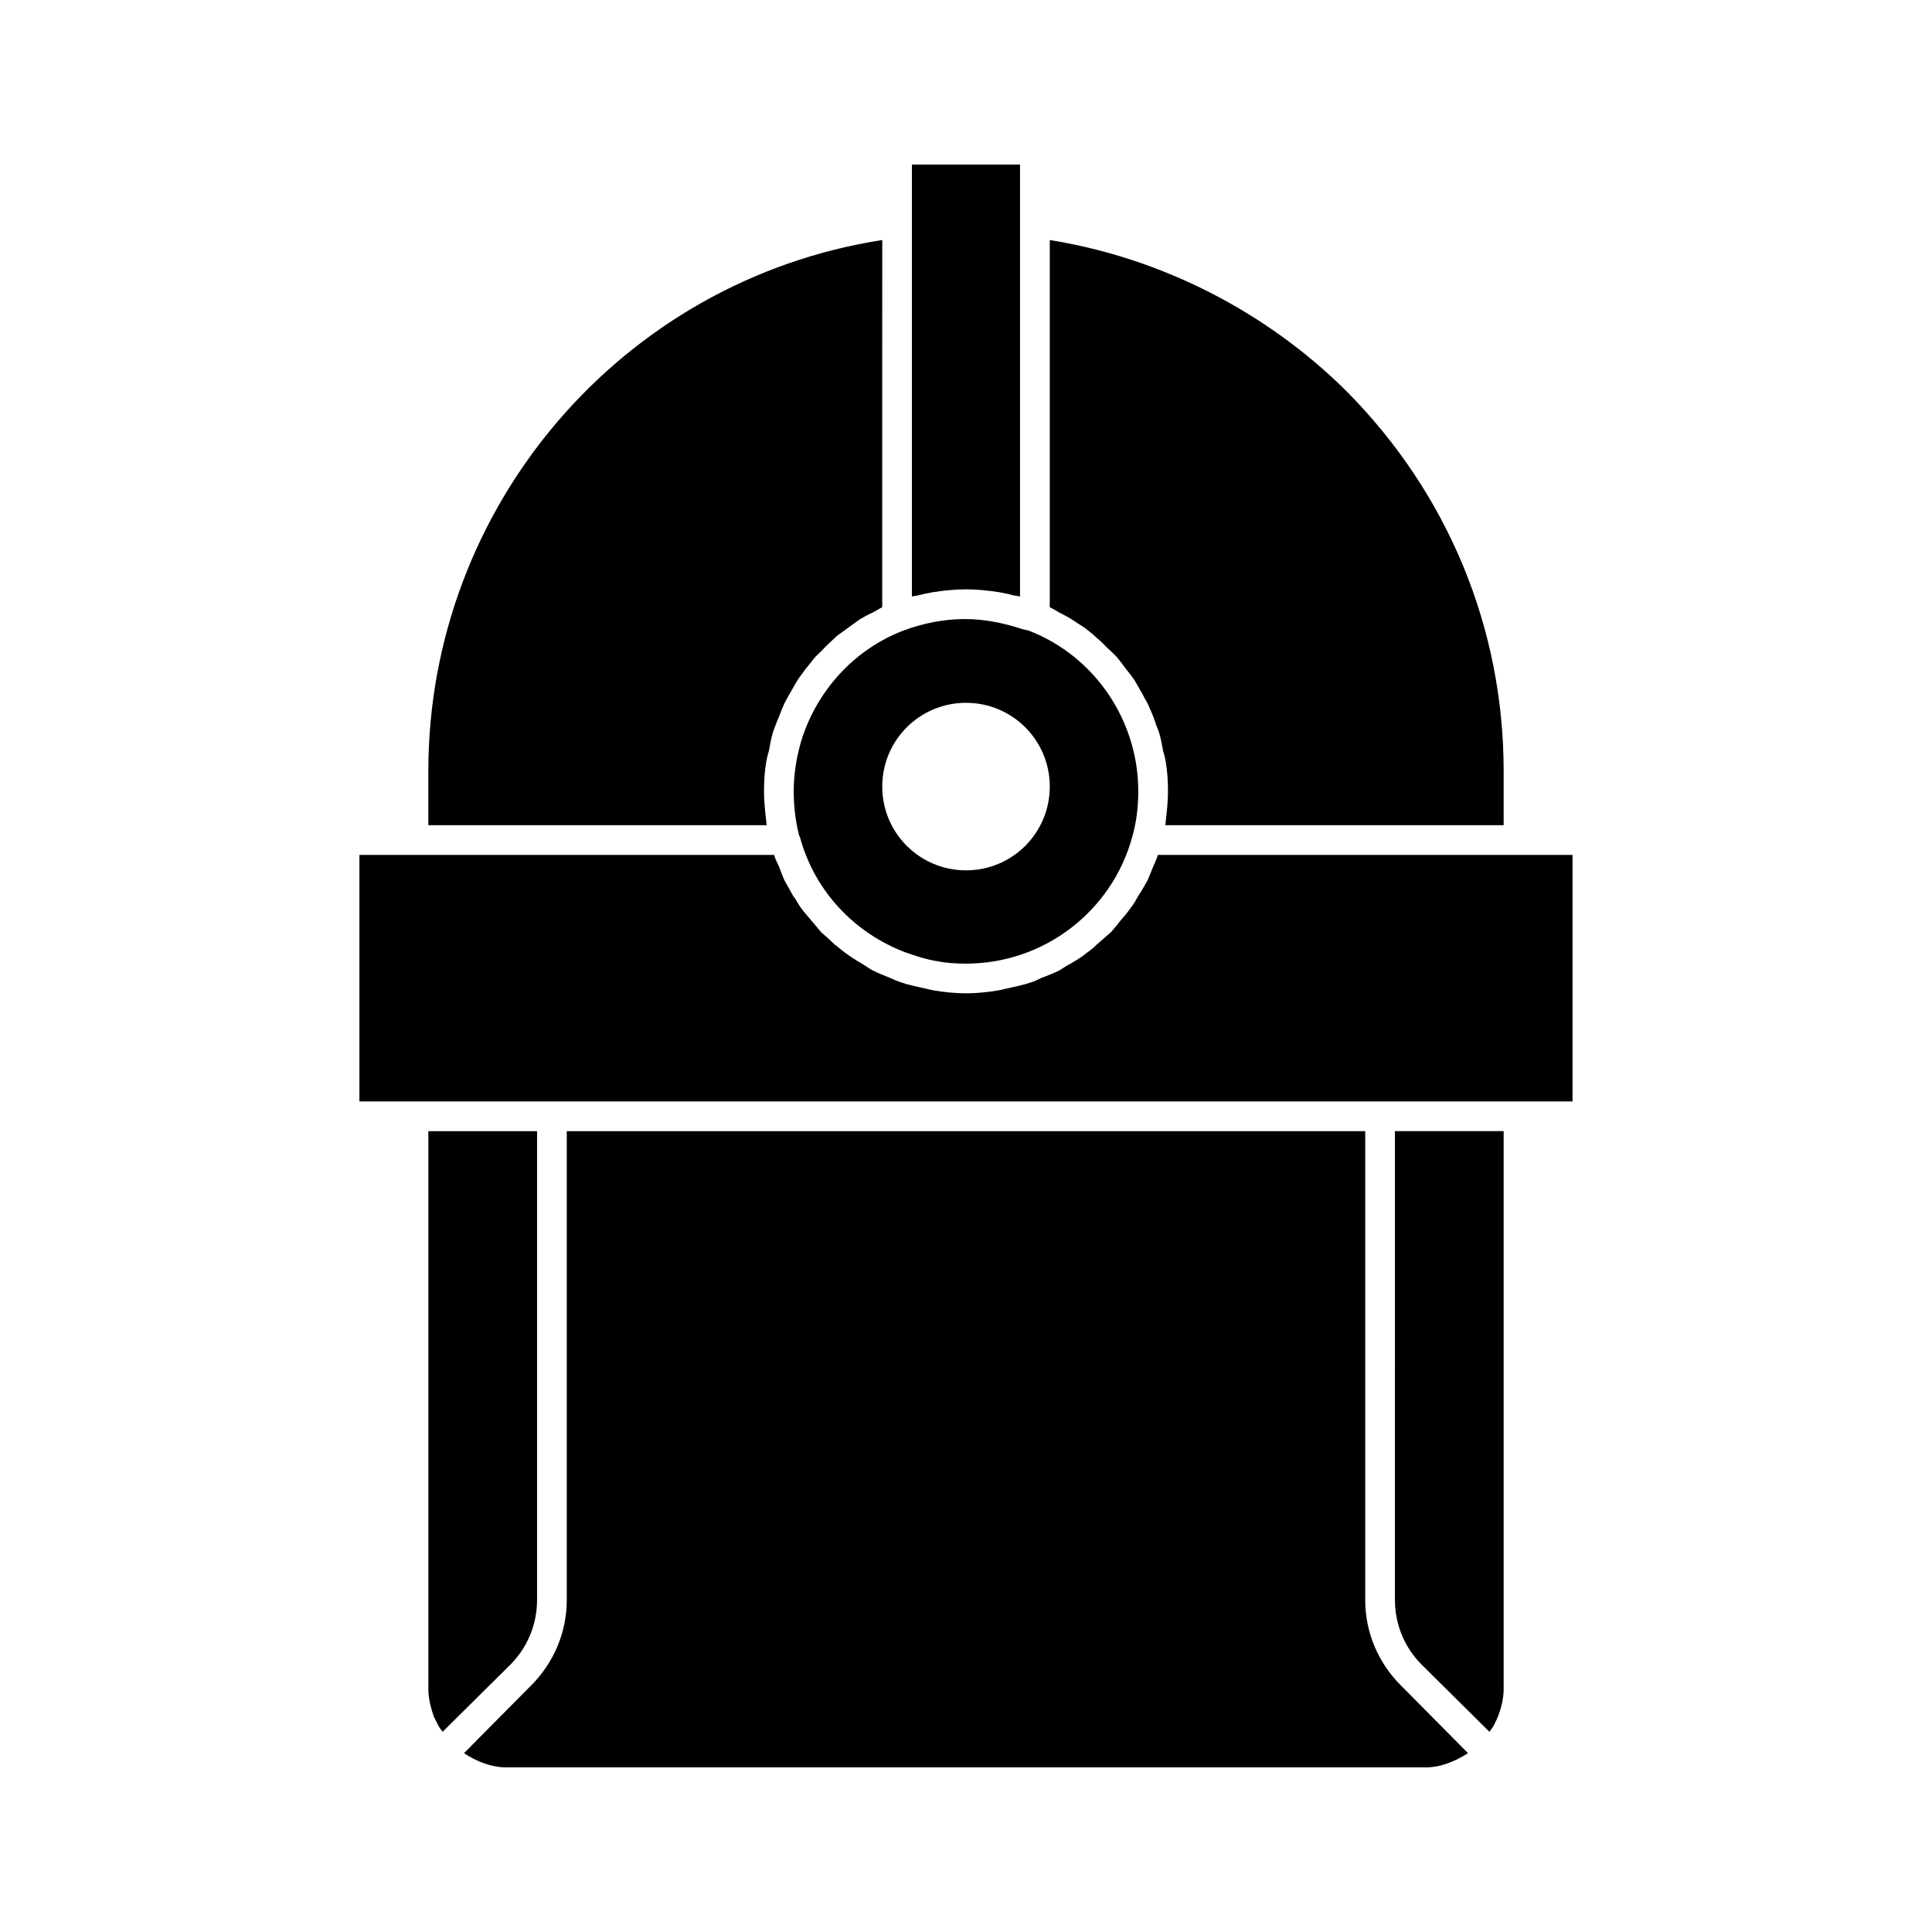
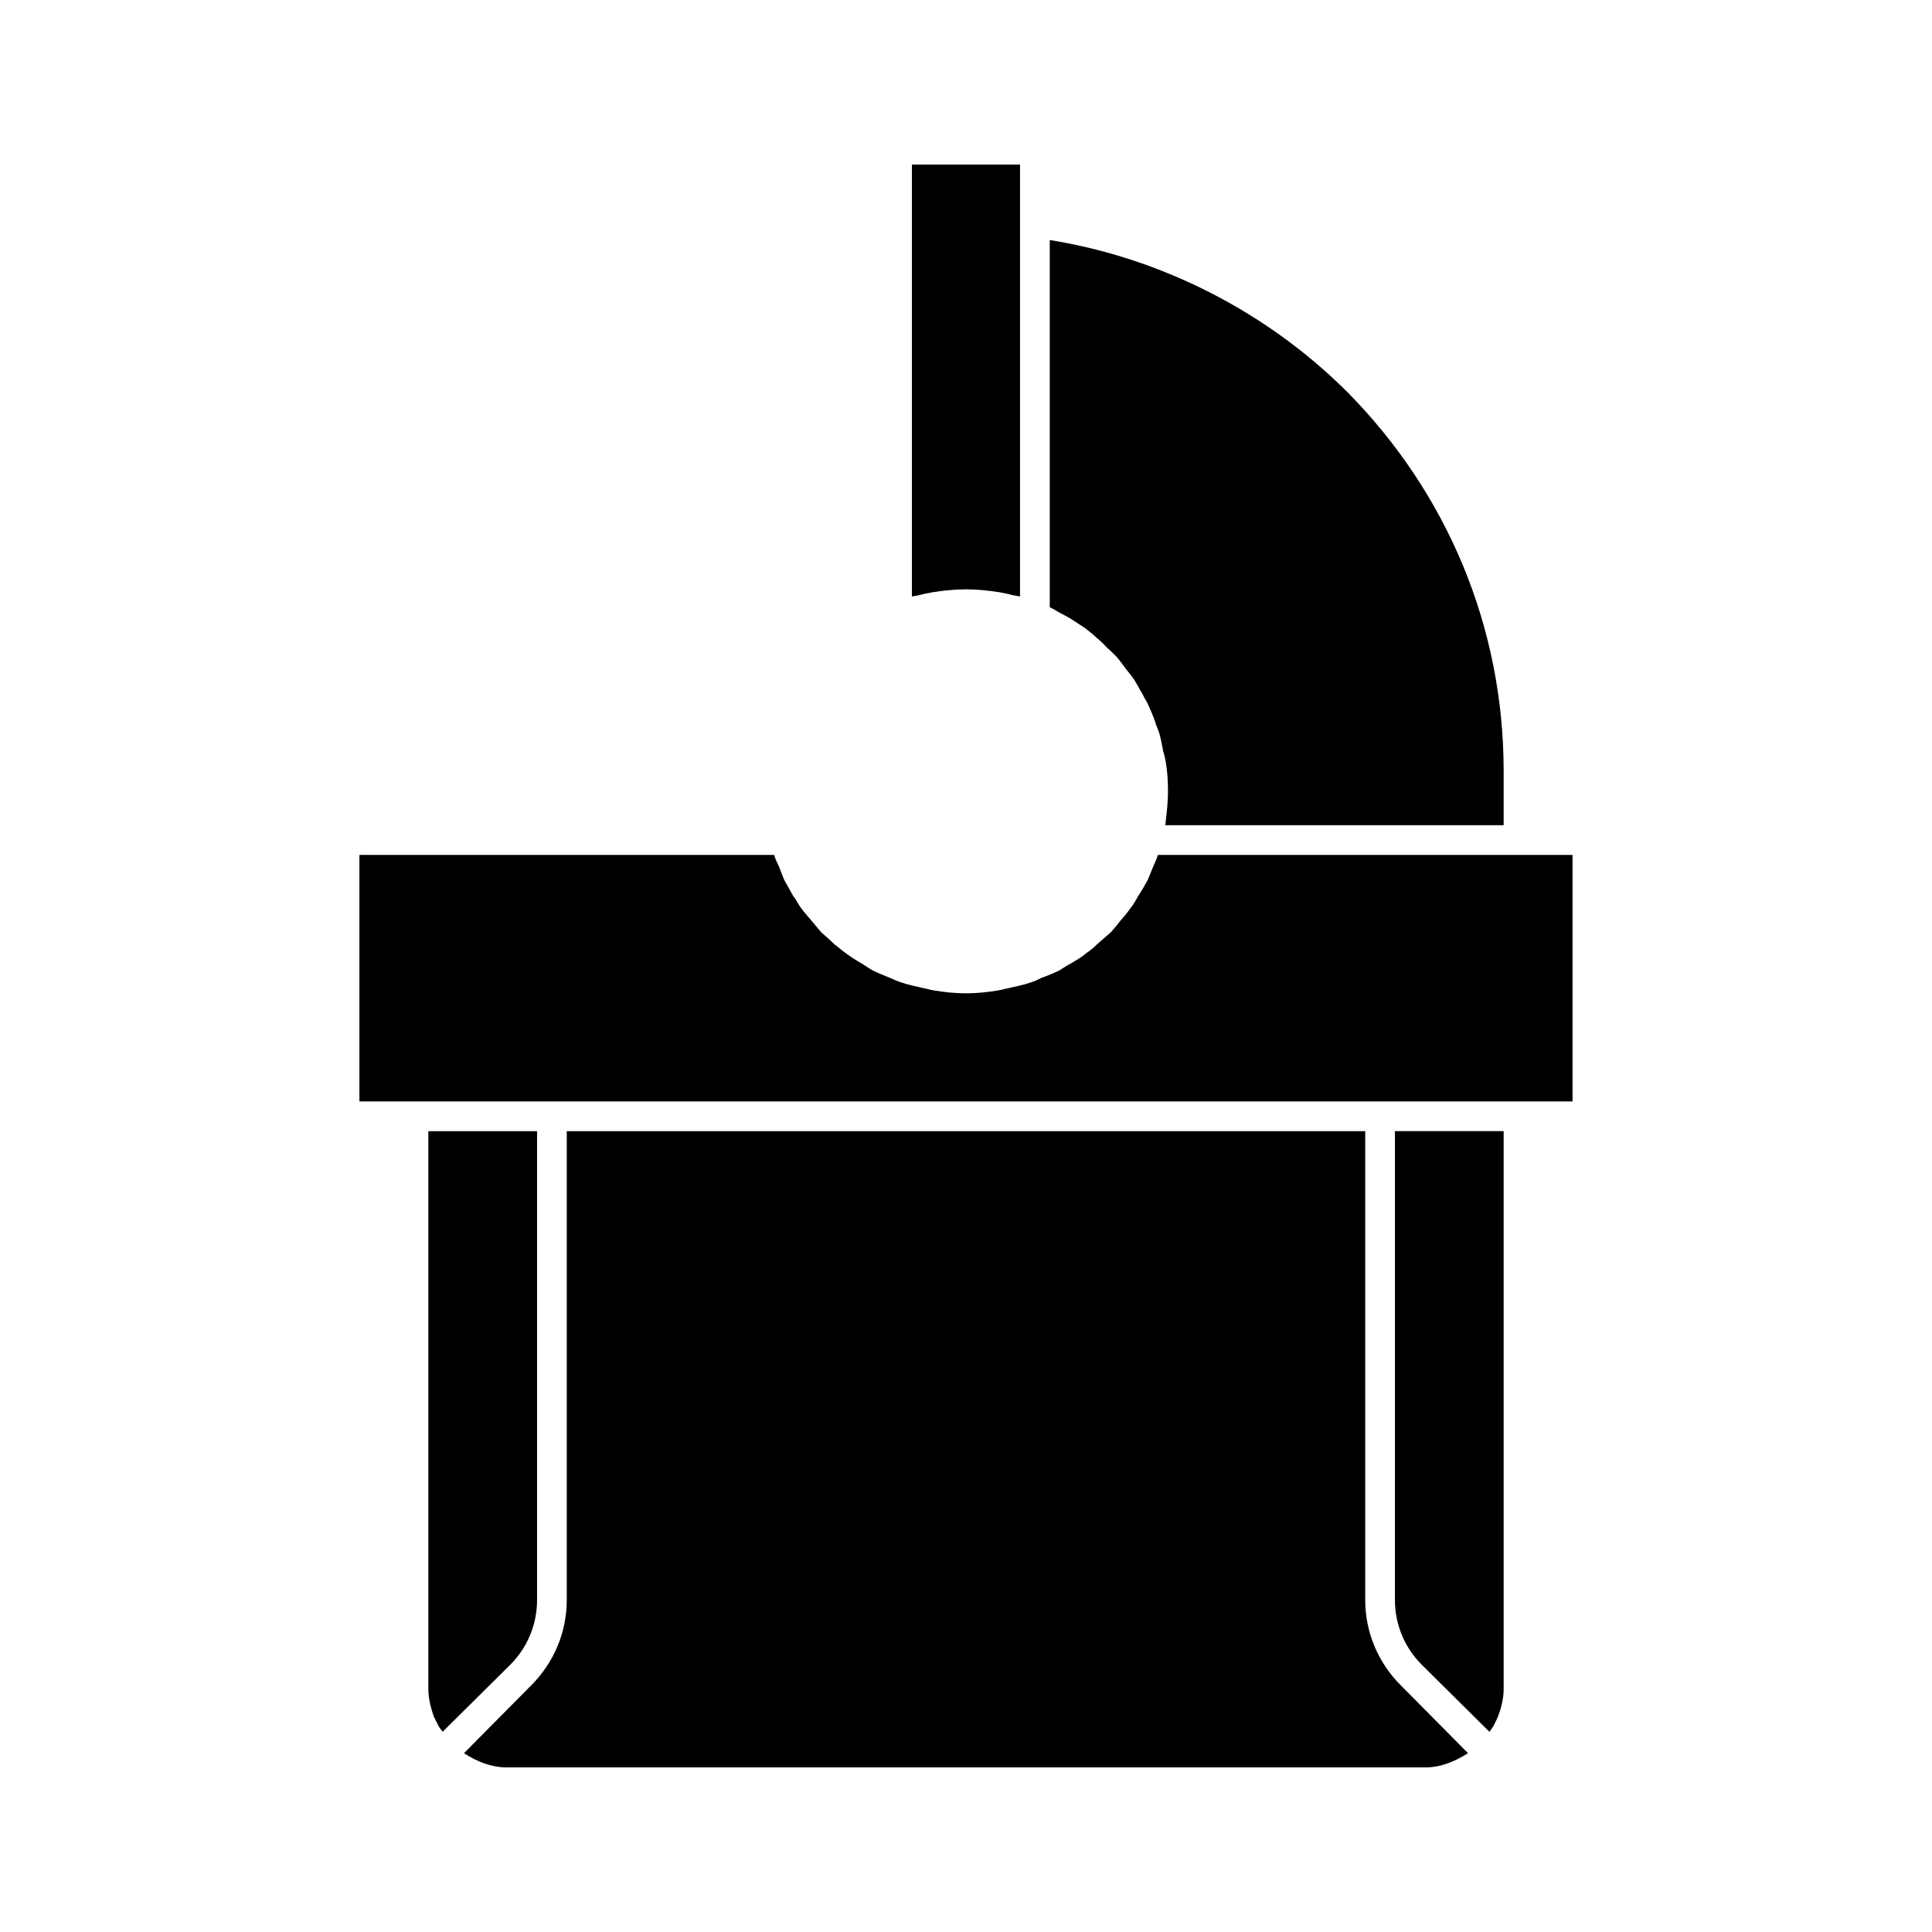
<svg xmlns="http://www.w3.org/2000/svg" fill="#000000" width="800px" height="800px" version="1.1" viewBox="144 144 512 512">
  <g>
-     <path d="m356.39 340.17c-1.258 4.25-2.047 8.816-2.047 13.539 0 4.094 0.473 7.871 1.418 11.652 0.156 0.316 0.316 0.629 0.316 0.789 3.938 14.168 14.484 25.191 27.867 30.23 2.676 0.945 5.512 1.891 8.5 2.363 2.363 0.473 5.039 0.629 7.559 0.629 20.625 0 38.73-13.855 44.082-33.691 1.102-3.938 1.574-7.871 1.574-11.965 0-18.734-11.492-35.738-28.812-42.508-0.789-0.316-1.574-0.316-2.363-0.629-4.879-1.574-9.762-2.519-14.801-2.519-5.512 0-11.18 1.102-16.531 3.148-12.906 5.027-22.668 15.895-26.762 28.961zm43.613-9.918c12.281 0 22.199 9.918 22.199 22.199s-9.918 22.199-22.199 22.199-22.199-9.918-22.199-22.199 9.918-22.199 22.199-22.199z" />
    <path d="m513.67 567.99c0 6.453 2.519 12.594 7.086 17.16l17.949 17.789c0.473-0.629 1.102-1.418 1.418-2.203 0.316-0.629 0.629-1.258 0.945-2.047 0.789-2.203 1.418-4.566 1.418-7.086v-147.84h-28.812z" />
    <path d="m505.8 567.99v-124.22l-211.6-0.004v124.22c0 8.66-3.465 16.688-9.445 22.672l-17.789 17.949c3.305 2.203 7.242 3.777 11.336 3.777h243.4c4.094 0 7.871-1.574 11.336-3.777l-17.789-17.949c-5.988-5.981-9.453-14.008-9.453-22.668z" />
    <path d="m286.33 567.99v-124.22l-28.812-0.004v147.84c0 2.519 0.629 4.879 1.418 7.242 0.316 0.629 0.629 1.258 0.945 1.891 0.316 0.789 0.945 1.574 1.418 2.203l17.949-17.789c4.562-4.566 7.082-10.707 7.082-17.16z" />
    <path d="m450.85 370.56c-0.316 1.102-0.789 2.047-1.258 3.148-0.473 1.102-0.945 2.363-1.418 3.465-0.789 1.418-1.574 2.832-2.519 4.25-0.629 1.102-1.102 2.047-1.891 2.992-0.945 1.418-2.047 2.676-3.148 3.938-0.629 0.945-1.418 1.73-2.203 2.676-1.258 1.102-2.519 2.203-3.777 3.305-0.789 0.789-1.73 1.574-2.676 2.203-1.258 1.102-2.676 1.891-4.25 2.832-0.945 0.473-1.891 1.102-2.832 1.73-1.574 0.789-3.148 1.418-4.879 2.047-0.945 0.473-1.891 0.945-2.992 1.258-1.73 0.629-3.621 0.945-5.512 1.418-0.945 0.156-1.891 0.473-2.832 0.629-2.832 0.473-5.668 0.789-8.66 0.789-2.992 0-5.824-0.316-8.66-0.789-0.945-0.156-1.891-0.473-2.832-0.629-1.891-0.473-3.777-0.789-5.512-1.418-1.102-0.316-2.047-0.789-3.148-1.258-1.574-0.629-3.148-1.258-4.723-2.047-1.102-0.629-1.891-1.258-2.992-1.891-1.418-0.789-2.832-1.73-4.094-2.676-0.945-0.629-1.891-1.574-2.832-2.203-1.102-1.102-2.363-2.203-3.621-3.305-0.789-0.945-1.574-1.891-2.363-2.832-0.945-1.102-2.047-2.363-2.992-3.621-0.789-1.102-1.258-2.203-2.047-3.148-0.789-1.418-1.574-2.832-2.363-4.25-0.473-1.102-0.945-2.363-1.418-3.621-0.473-0.945-0.945-1.891-1.258-2.992h-109.9v65.336h321.49v-65.336z" />
    <path d="m427.87 308.05c1.258 0.789 2.363 1.574 3.621 2.363 0.945 0.789 1.891 1.418 2.676 2.203 1.102 0.945 2.203 1.891 3.148 2.992 0.945 0.789 1.73 1.574 2.519 2.363 0.945 1.102 1.73 2.203 2.676 3.465 0.629 0.789 1.418 1.73 2.047 2.676 0.789 1.258 1.418 2.519 2.203 3.777 0.473 1.102 1.102 1.891 1.574 2.992 0.629 1.418 1.258 2.832 1.73 4.25 0.316 1.102 0.789 2.047 1.102 2.992 0.473 1.574 0.789 3.305 1.102 5.039 0.316 0.945 0.473 1.73 0.629 2.519 0.473 2.676 0.629 5.352 0.629 8.031 0 2.832-0.316 5.512-0.629 8.188 0 0.316 0 0.629-0.156 0.789h89.742v-14.328c0-37.941-14.801-73.684-41.723-100.76-21.254-21.098-49.121-35.266-78.562-39.988v97.297c0.945 0.473 1.73 0.945 2.519 1.418 1.105 0.621 2.207 1.09 3.152 1.723z" />
    <path d="m391.02 300.97c2.992-0.473 5.984-0.789 8.973-0.789 2.992 0 5.984 0.316 8.973 0.789l2.363 0.473c0.945 0.316 2.047 0.473 2.992 0.629v-114.46h-28.652v114.46c0.945-0.156 2.047-0.316 2.992-0.629z" />
-     <path d="m347.1 361.9c-0.316-2.676-0.629-5.352-0.629-8.188 0-2.676 0.156-5.352 0.629-8.031 0.156-0.789 0.316-1.574 0.629-2.519 0.316-1.73 0.629-3.465 1.102-5.039 0.316-1.102 0.789-2.047 1.102-2.992 0.629-1.418 1.102-2.832 1.73-4.25 0.473-1.102 1.102-2.047 1.574-2.992 0.789-1.258 1.418-2.519 2.203-3.777 0.629-0.945 1.418-1.891 2.047-2.832 0.945-1.102 1.73-2.203 2.676-3.305 0.789-0.789 1.73-1.574 2.519-2.519 0.945-0.945 2.047-1.891 2.992-2.832 0.945-0.789 2.047-1.418 2.992-2.203 1.102-0.789 2.203-1.574 3.305-2.363 1.102-0.629 2.203-1.258 3.305-1.73 0.945-0.473 1.574-0.945 2.519-1.418l0.008-97.301c-68.957 10.707-120.29 70.535-120.29 140.75v14.328h89.742c-0.16-0.156-0.16-0.473-0.16-0.785z" />
  </g>
</svg>